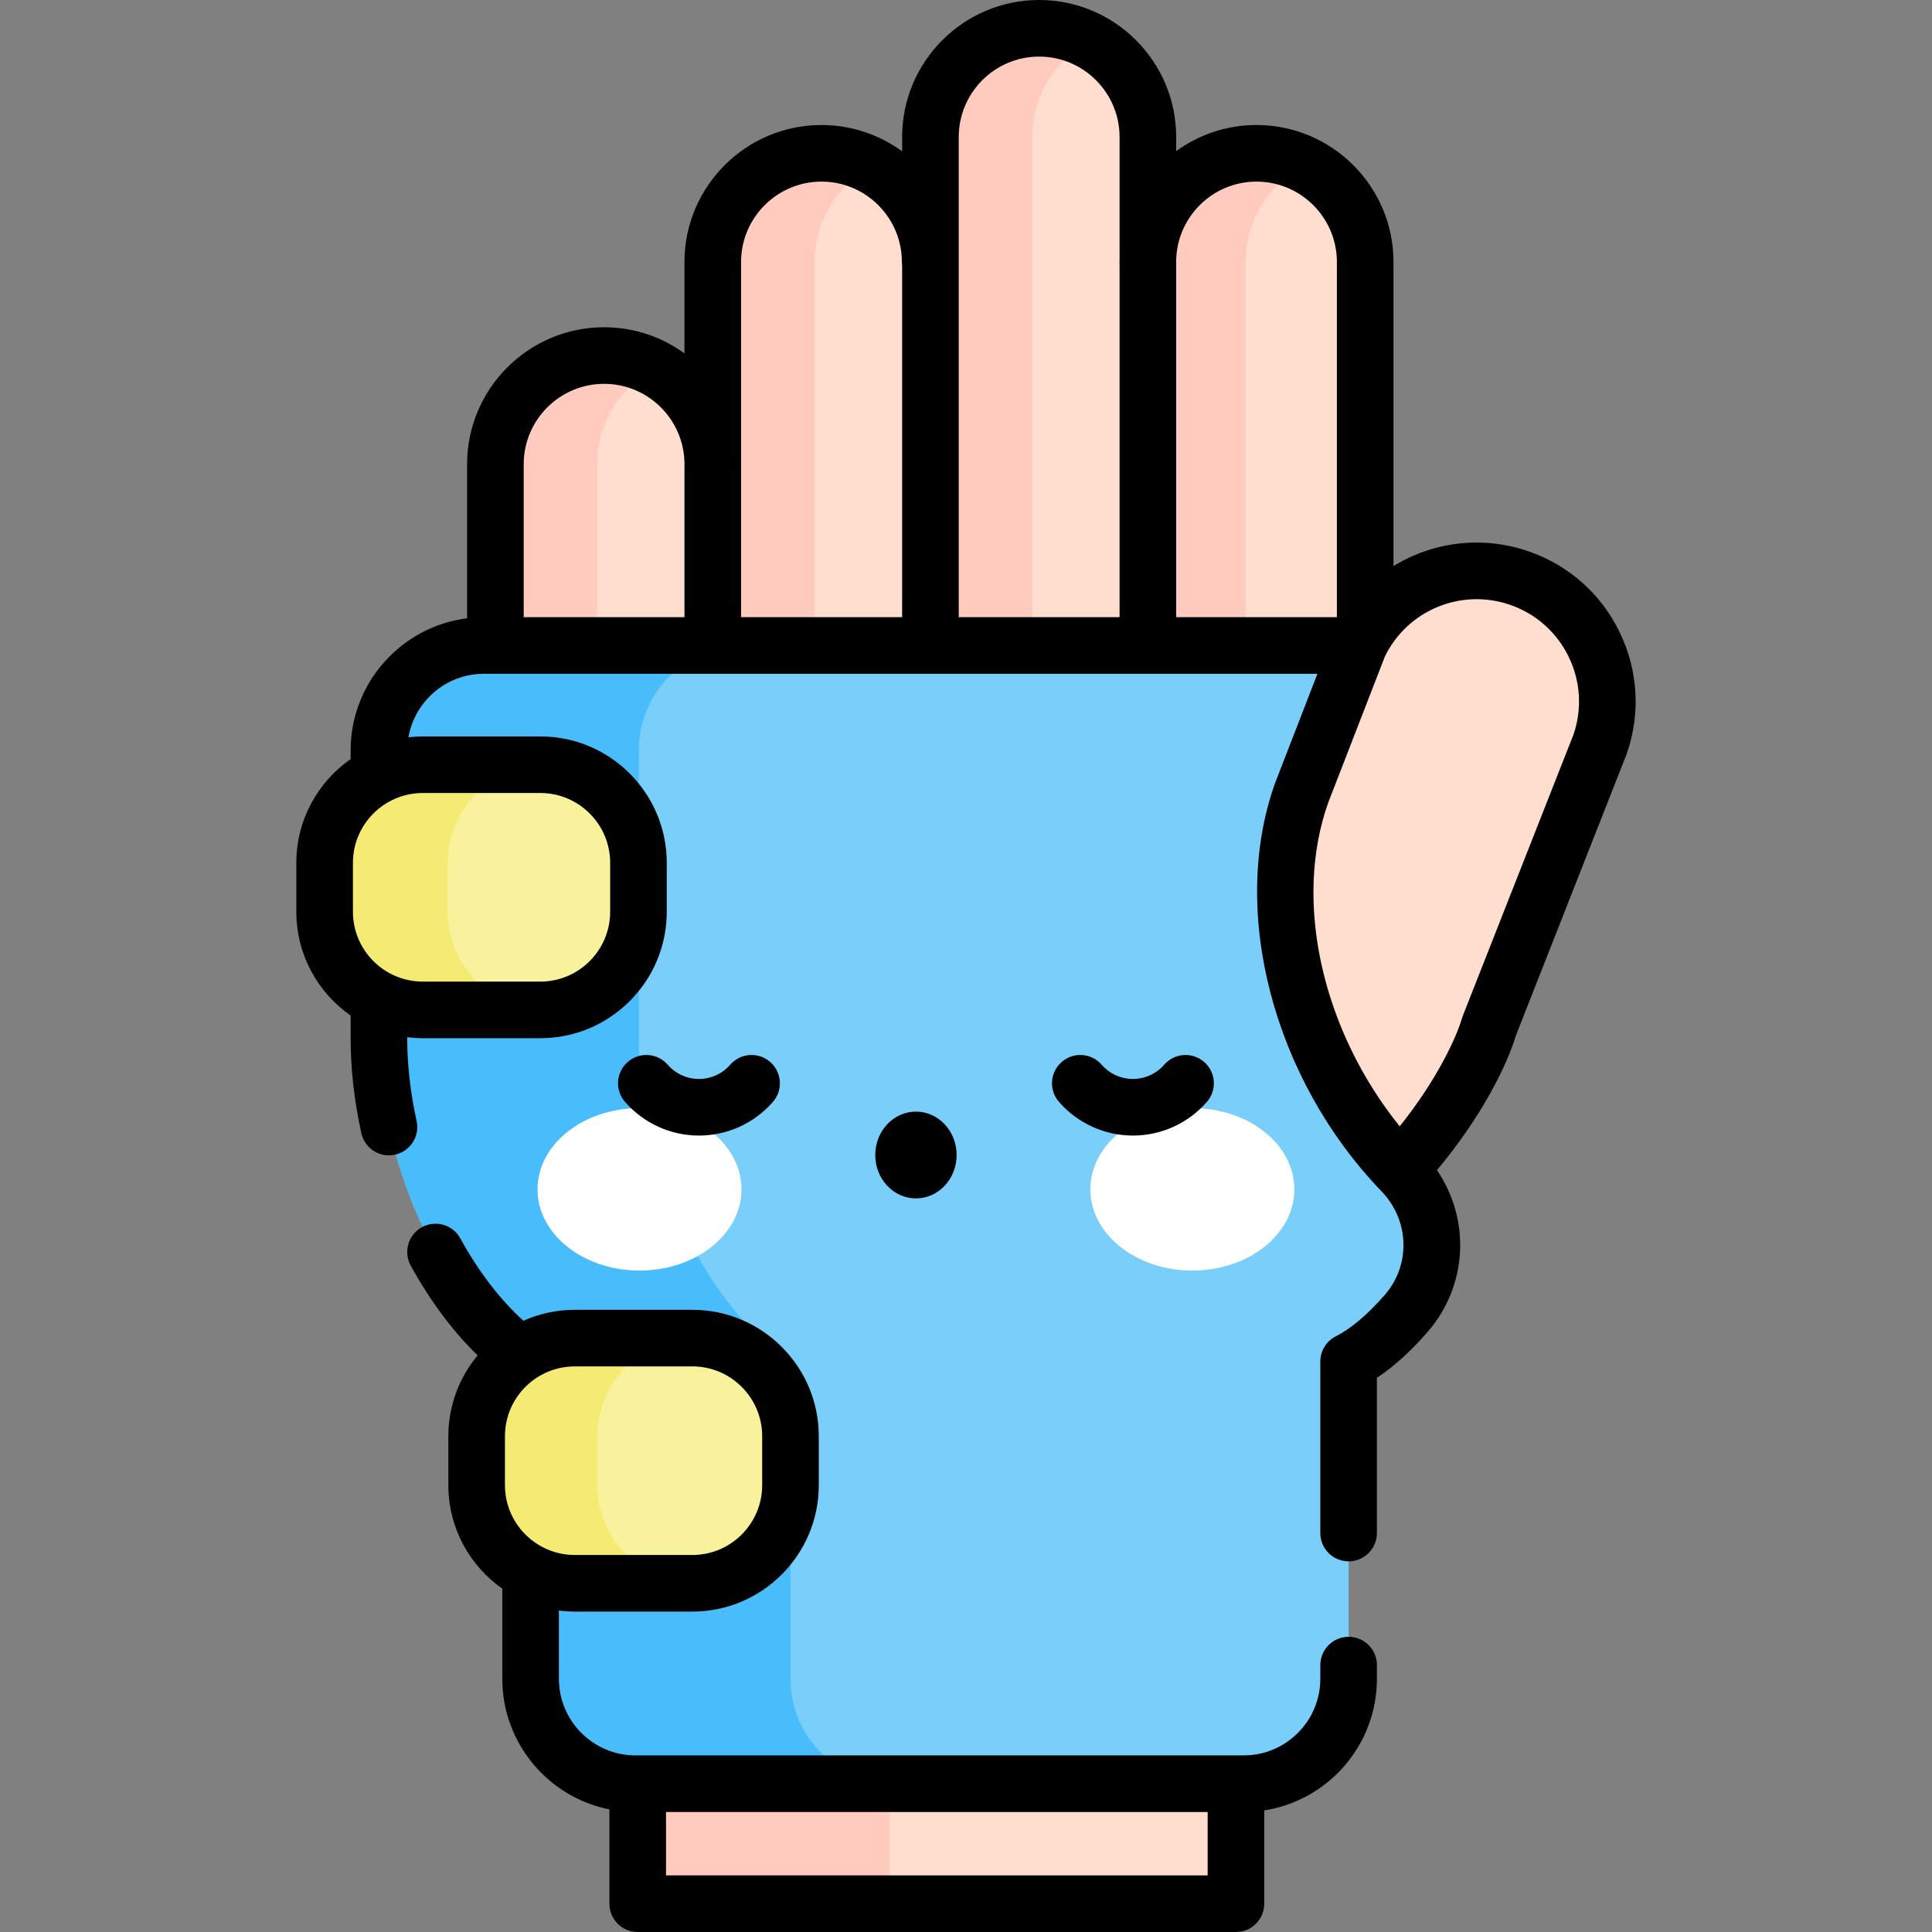
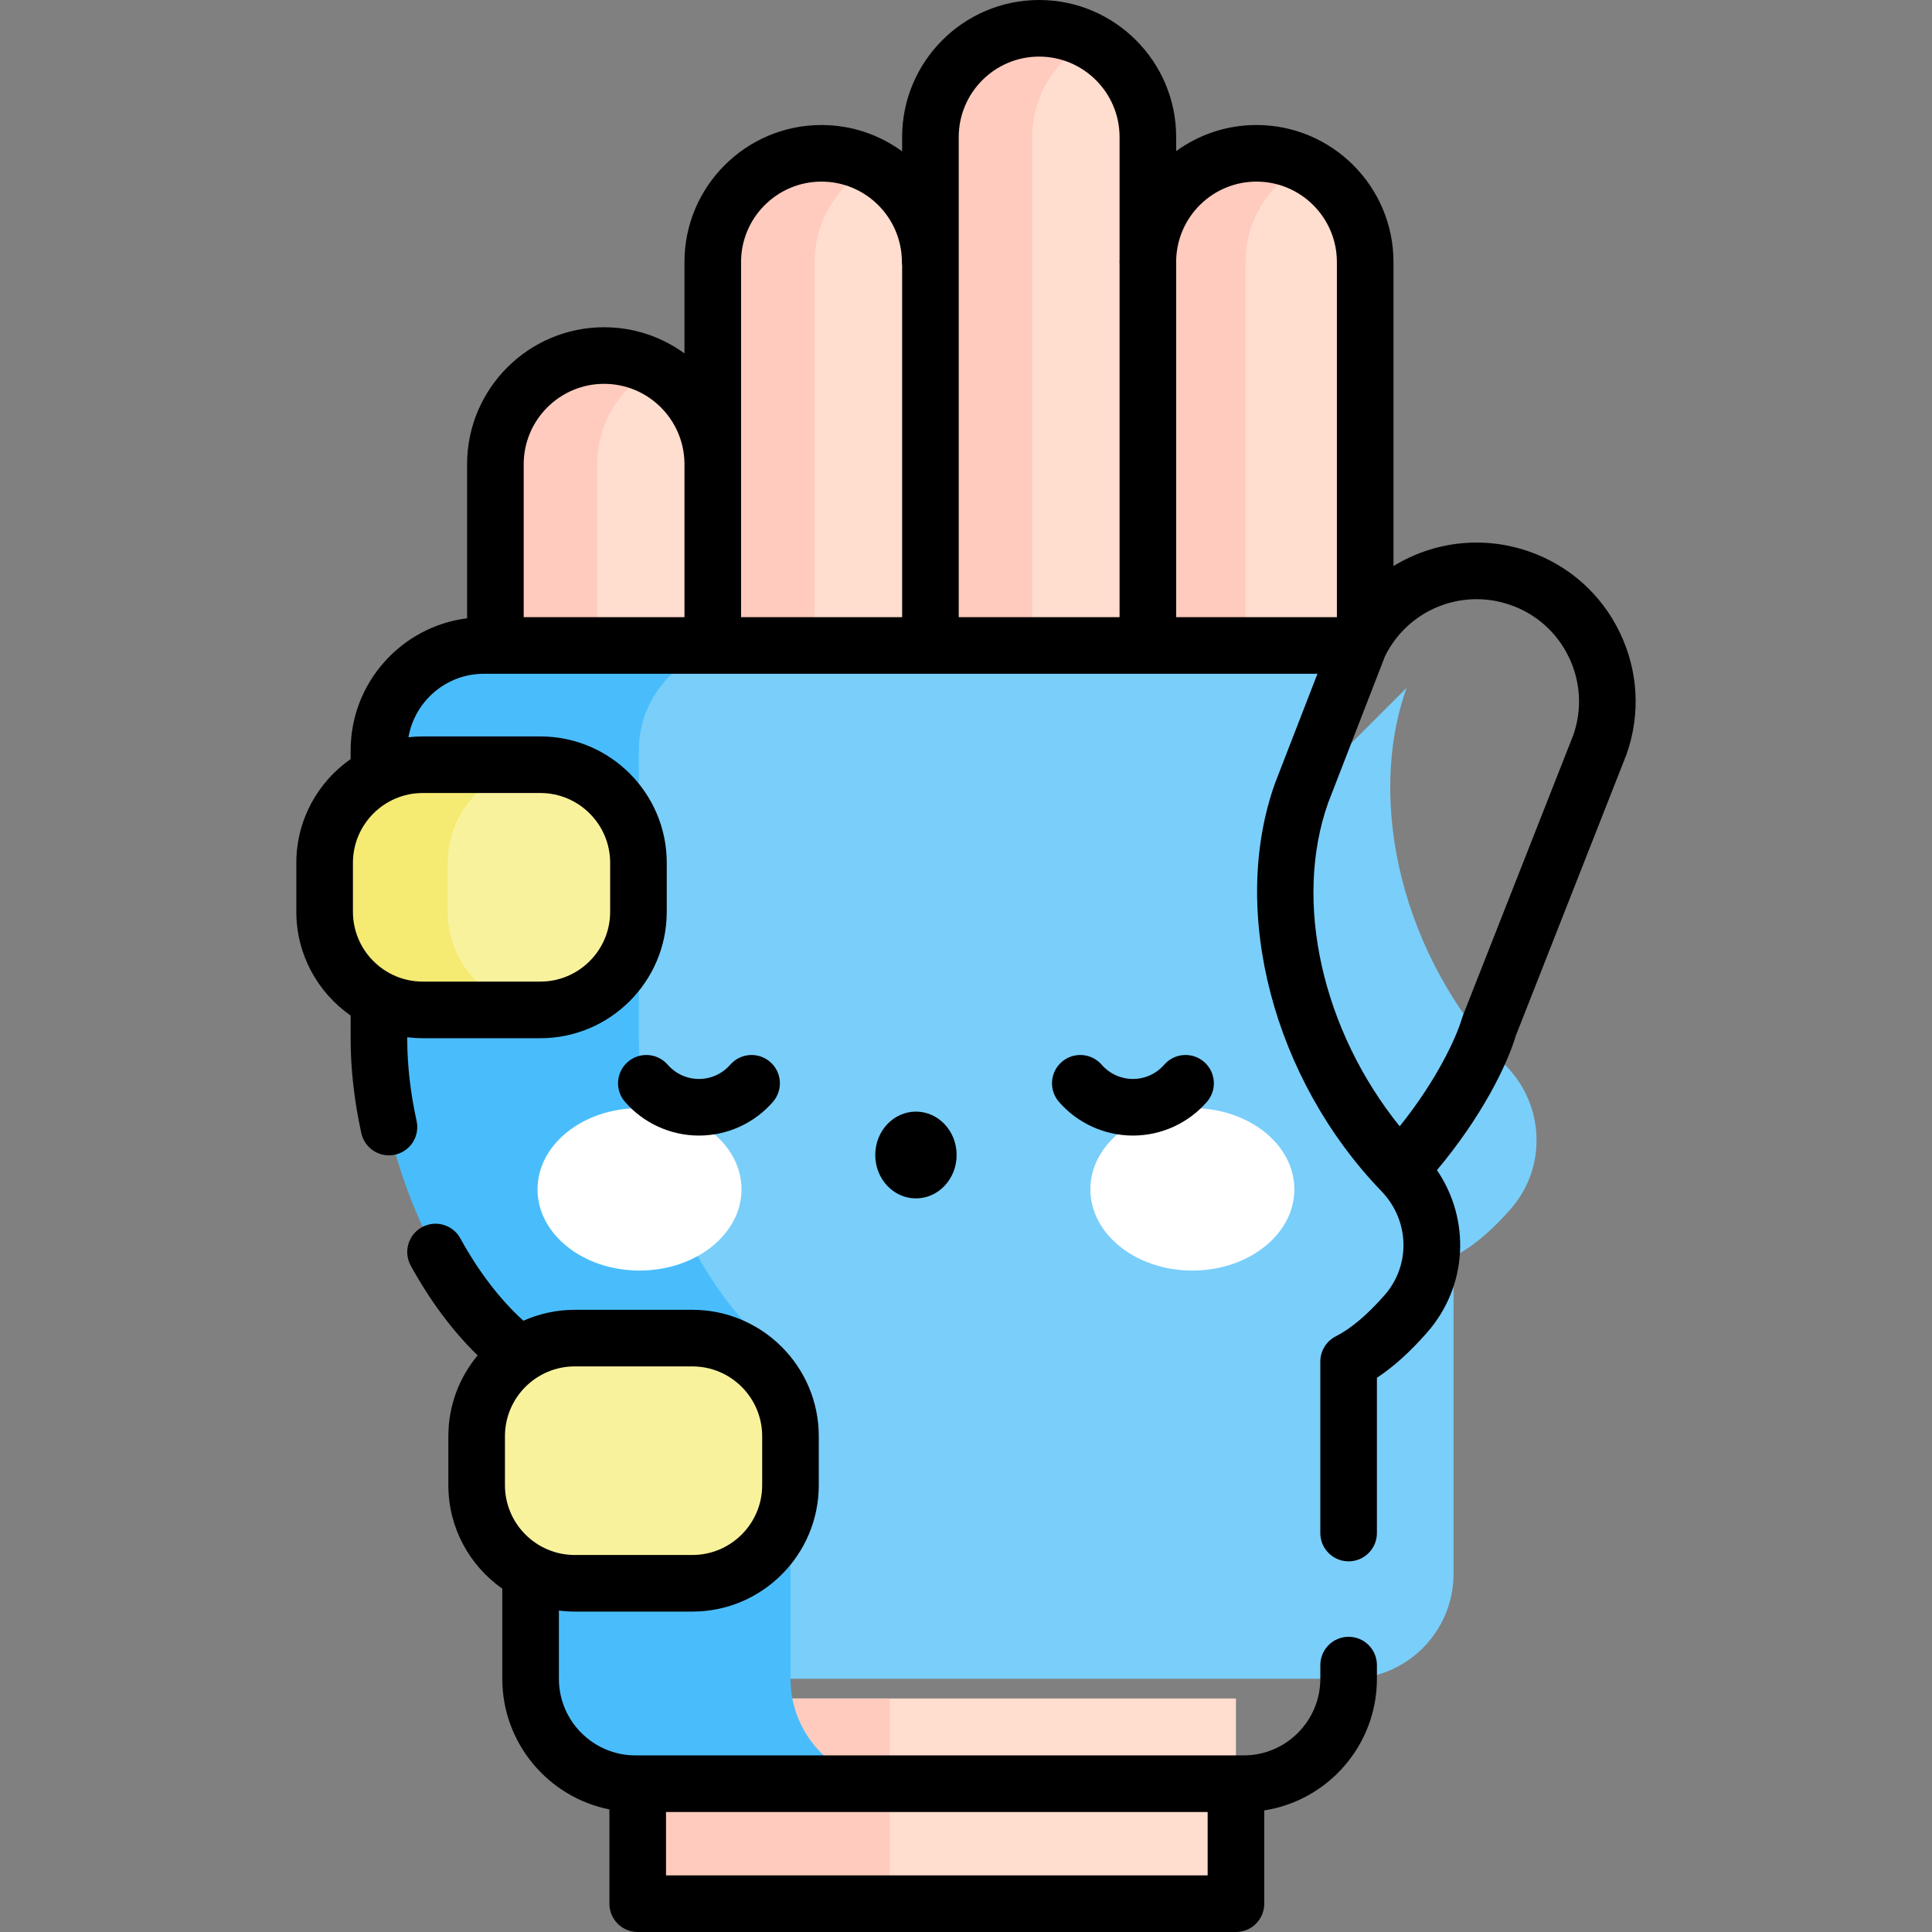
<svg xmlns="http://www.w3.org/2000/svg" id="Capa_1" enable-background="new 0 0 512 512" height="512" viewBox="0 0 512 512" width="512">
  <rect x="0" y="0" width="512" height="512" fill="#808080" stroke="none" />
  <g>
    <g>
      <g>
        <path d="m169.002 450.119h158.539v54.381h-158.539z" fill="#ffddcf" />
        <path d="m169.002 450.119h66.776v54.381h-66.776z" fill="#ffcbbe" />
      </g>
      <g>
        <path d="m304.171 185.987h57.618v-116.549c0-15.911-12.898-28.809-28.809-28.809s-28.809 12.898-28.809 28.809z" fill="#ffddcf" />
        <path d="m345.93 43.705c-3.894-1.963-8.29-3.076-12.949-3.076-15.911 0-28.809 12.898-28.809 28.809v116.549h25.898v-116.549c-.001-11.252 6.454-20.991 15.86-25.733z" fill="#ffcbbe" />
      </g>
      <g>
        <path d="m131.287 185.987h57.618v-62.956c0-15.911-12.898-28.809-28.809-28.809s-28.809 12.898-28.809 28.809z" fill="#ffddcf" />
        <path d="m173.584 97.574c-4.025-2.137-8.614-3.352-13.488-3.352-15.911 0-28.809 12.898-28.809 28.809v62.956h26.977v-62.956c-.001-11.036 6.208-20.619 15.32-25.457z" fill="#ffcbbe" />
      </g>
      <g>
        <path d="m188.892 185.987h57.618v-116.549c0-15.911-12.898-28.809-28.809-28.809s-28.809 12.898-28.809 28.809z" fill="#ffddcf" />
        <path d="m231.19 43.981c-4.025-2.137-8.614-3.352-13.488-3.352-15.911 0-28.809 12.898-28.809 28.809v116.549h26.977v-116.549c-.001-11.036 6.207-20.618 15.32-25.457z" fill="#ffcbbe" />
      </g>
      <g>
        <path d="m246.577 185.987h57.618v-149.677c0-15.911-12.898-28.809-28.809-28.809s-28.809 12.898-28.809 28.809z" fill="#ffddcf" />
        <path d="m288.875 10.853c-4.025-2.137-8.614-3.353-13.489-3.353-15.911 0-28.809 12.898-28.809 28.809v149.678h26.977v-149.677c0-11.037 6.208-20.619 15.321-25.457z" fill="#ffcbbe" />
      </g>
-       <path d="m402.678 153.213c-16.845-5.843-35.132 2.088-42.596 17.843.016 0-15.128 39.047-15.128 39.047-14.967 38.056-1.782 70.55 26.033 99.818 13.668-14.814 21.403-30.178 23.661-38.004.02.007 29.371-74.625 29.371-74.625 6.293-18.066-3.266-37.81-21.341-44.079z" fill="#ffddcf" />
      <g>
-         <path d="m344.955 210.104 15.144-39.047h-231.87c-15.356 0-27.805 12.449-27.805 27.805v76.428c0 31.401 15.952 69.46 40.191 85.752v83.855c0 15.356 12.449 27.805 27.805 27.805h161.174c15.356 0 27.805-12.449 27.805-27.805v-84.07c5.553-2.828 10.649-7.497 15.178-12.667 9.542-10.892 8.978-27.249-1.069-37.677-28.232-29.306-37.186-70.603-26.553-100.379z" fill="#7acefa" />
+         <path d="m344.955 210.104 15.144-39.047h-231.87v76.428c0 31.401 15.952 69.46 40.191 85.752v83.855c0 15.356 12.449 27.805 27.805 27.805h161.174c15.356 0 27.805-12.449 27.805-27.805v-84.07c5.553-2.828 10.649-7.497 15.178-12.667 9.542-10.892 8.978-27.249-1.069-37.677-28.232-29.306-37.186-70.603-26.553-100.379z" fill="#7acefa" />
        <path d="m209.491 444.895v-58.979c0-13.547-4.631-26.784-13.488-37.035-16.494-19.089-26.704-48.471-26.704-73.592v-76.428c0-15.356 12.449-27.805 27.805-27.805h-68.875c-15.356 0-27.805 12.449-27.805 27.805v76.428c0 31.401 15.952 69.46 40.191 85.751v83.855c0 15.356 12.449 27.805 27.805 27.805h68.875c-15.356 0-27.804-12.449-27.804-27.805z" fill="#49bdfc" />
      </g>
      <g>
        <path d="m143.199 267.631h-31.166c-14.36 0-26.001-11.641-26.001-26.001v-12.973c0-14.36 11.641-26.001 26.001-26.001h31.166c14.36 0 26.001 11.641 26.001 26.001v12.973c0 14.36-11.641 26.001-26.001 26.001z" fill="#f9f29d" />
        <path d="m118.643 241.63v-12.973c0-14.118 11.254-25.599 25.279-25.983-.241-.007-.48-.018-.722-.018h-31.166c-14.36 0-26.001 11.641-26.001 26.001v12.973c0 14.36 11.641 26.001 26.001 26.001h31.166c.242 0 .482-.011.722-.018-14.026-.383-25.279-11.865-25.279-25.983z" fill="#f5ea72" />
      </g>
      <g>
        <path d="m183.484 419.587h-31.166c-14.36 0-26.001-11.641-26.001-26.001v-12.973c0-14.36 11.641-26.001 26.001-26.001h31.166c14.36 0 26.001 11.641 26.001 26.001v12.973c0 14.36-11.641 26.001-26.001 26.001z" fill="#f9f29d" />
-         <path d="m158.3 393.586v-12.973c0-14.223 11.422-25.771 25.593-25.991-.136-.002-.271-.01-.408-.01h-31.166c-14.36 0-26.001 11.641-26.001 26.001v12.973c0 14.36 11.641 26.001 26.001 26.001h31.166c.137 0 .272-.008.408-.01-14.172-.22-25.593-11.768-25.593-25.991z" fill="#f5ea72" />
      </g>
      <g fill="#fff">
        <ellipse cx="169.478" cy="315.186" rx="27.03" ry="21.525" />
        <ellipse cx="315.991" cy="315.186" rx="27.03" ry="21.525" />
      </g>
    </g>
    <g>
      <g>
        <path d="m357.399 433.767c-4.143 0-7.5 3.357-7.5 7.5v3.628c0 11.196-9.108 20.305-20.305 20.305h-161.174c-11.196 0-20.305-9.108-20.305-20.305v-18.081c1.378.173 2.778.273 4.203.273h31.166c18.473 0 33.501-15.028 33.501-33.501v-12.974c0-18.473-15.028-33.501-33.501-33.501h-31.166c-4.844 0-9.446 1.042-13.607 2.899-6.167-5.571-11.886-13.02-16.71-21.819-1.99-3.634-6.547-4.963-10.182-2.973-3.632 1.991-4.963 6.55-2.972 10.182 5.088 9.283 11.128 17.372 17.731 23.796-4.843 5.811-7.762 13.278-7.762 21.416v12.974c0 11.332 5.661 21.361 14.298 27.427v23.882c0 17.1 12.221 31.395 28.387 34.62v24.985c0 4.143 3.358 7.5 7.5 7.5h158.539c4.143 0 7.5-3.357 7.5-7.5v-24.722c16.89-2.627 29.857-17.269 29.857-34.883v-3.628c.002-4.143-3.356-7.5-7.498-7.5zm-173.915-71.656c10.202 0 18.501 8.3 18.501 18.501v12.974c0 10.201-8.299 18.501-18.501 18.501h-31.166c-10.202 0-18.501-8.3-18.501-18.501v-12.974c0-10.201 8.299-18.501 18.501-18.501zm-6.982 134.889v-16.801h143.539v16.801z" />
        <path d="m429.237 167.56c-4.906-10.133-13.465-17.744-24.101-21.433-12.358-4.287-25.424-2.515-35.847 3.886v-80.575c0-20.021-16.288-36.31-36.309-36.31-7.947 0-15.3 2.573-21.285 6.92v-3.738c0-20.021-16.288-36.31-36.31-36.31-20.021 0-36.309 16.288-36.309 36.31v3.804c-6.001-4.387-13.389-6.984-21.375-6.984-20.021 0-36.31 16.288-36.31 36.31v24.211c-5.987-4.352-13.345-6.928-21.296-6.928-20.021 0-36.31 16.288-36.31 36.31v40.815c-17.376 2.193-30.862 17.054-30.862 35.015v2.303c-8.69 6.059-14.392 16.12-14.392 27.493v12.973c0 11.373 5.702 21.435 14.392 27.494v6.166c0 8.017.952 16.425 2.83 24.992.769 3.506 3.872 5.896 7.319 5.896.532 0 1.072-.058 1.613-.176 4.046-.887 6.607-4.886 5.72-8.932-1.647-7.515-2.482-14.843-2.482-21.781v-.418c1.348.166 2.717.261 4.109.261h31.166c18.473 0 33.501-15.028 33.501-33.501v-12.974c0-18.473-15.029-33.501-33.501-33.501h-31.166c-1.281 0-2.544.079-3.788.22 1.66-9.538 9.978-16.82 19.983-16.82h220.912c-3.567 9.206-8.647 22.308-11.178 28.835-.024.063-.048.126-.071.189-12.09 33.857-.487 78.311 28.216 108.103 7.449 7.732 7.805 19.568.828 27.532-4.551 5.194-8.904 8.871-12.94 10.927-2.513 1.279-4.096 3.862-4.096 6.683v45.441c0 4.143 3.357 7.5 7.5 7.5s7.5-3.357 7.5-7.5v-41.147c4.421-2.908 8.812-6.874 13.319-12.019 10.775-12.301 11.546-29.854 2.594-43.01 11.703-13.947 18.533-27.631 20.958-35.803.063-.146.126-.295.187-.448l29.042-73.802c.036-.092.07-.185.104-.278 3.703-10.633 3.041-22.069-1.865-32.201zm-286.038 42.596c10.202 0 18.501 8.3 18.501 18.501v12.974c0 10.201-8.3 18.501-18.501 18.501h-31.166c-10.202 0-18.501-8.3-18.501-18.502v-12.973c0-10.201 8.299-18.501 18.501-18.501zm189.782-162.027c11.75 0 21.309 9.56 21.309 21.31v94.118h-42.594v-94.6c.259-11.527 9.697-20.828 21.285-20.828zm-57.595-33.129c11.75 0 21.31 9.56 21.31 21.31v32.167c-.008.321-.024.639-.024.962 0 .163.014.323.024.484v93.634h-42.619v-127.247c0-11.75 9.559-21.31 21.309-21.31zm-57.684 33.129c11.75 0 21.309 9.56 21.309 21.31 0 .322.027.637.066.948v93.17h-42.685v-40.264c.003-.087.013-.173.013-.261 0-.174-.011-.346-.013-.519v-53.075c0-11.75 9.56-21.309 21.31-21.309zm-57.606 53.593c11.662 0 21.154 9.42 21.296 21.049v40.786h-42.605v-40.525c0-11.751 9.559-21.31 21.309-21.31zm256.886 92.972c-9.84 25.021-28.441 72.31-29.256 74.339-.109.262-.204.53-.283.806-1.39 4.819-6.502 16.184-16.509 28.643-20.478-25.391-28.284-59.495-18.949-85.764l15.039-38.777c6.018-12.28 20.217-18.141 33.198-13.642 6.847 2.375 12.356 7.274 15.515 13.797 3.136 6.482 3.578 13.791 1.245 20.598z" />
      </g>
      <g>
        <path d="m185.231 300.937c-7.512 0-14.657-3.253-19.601-8.926-2.722-3.122-2.396-7.86.726-10.581 3.122-2.723 7.86-2.398 10.582.726 2.095 2.403 5.117 3.781 8.293 3.781 3.175 0 6.198-1.378 8.292-3.781 2.721-3.123 7.459-3.449 10.582-.726 3.123 2.721 3.448 7.459.726 10.581-4.943 5.673-12.087 8.926-19.6 8.926z" />
        <path d="m300.238 300.937c-7.513 0-14.657-3.253-19.601-8.926-2.722-3.123-2.396-7.86.727-10.582 3.122-2.721 7.86-2.396 10.582.727 2.094 2.403 5.116 3.781 8.292 3.781s6.198-1.378 8.292-3.781c2.722-3.123 7.457-3.448 10.582-.727 3.122 2.722 3.448 7.459.727 10.582-4.944 5.673-12.089 8.926-19.601 8.926z" />
        <ellipse cx="242.734" cy="306.089" rx="10.783" ry="11.5" />
      </g>
    </g>
  </g>
</svg>